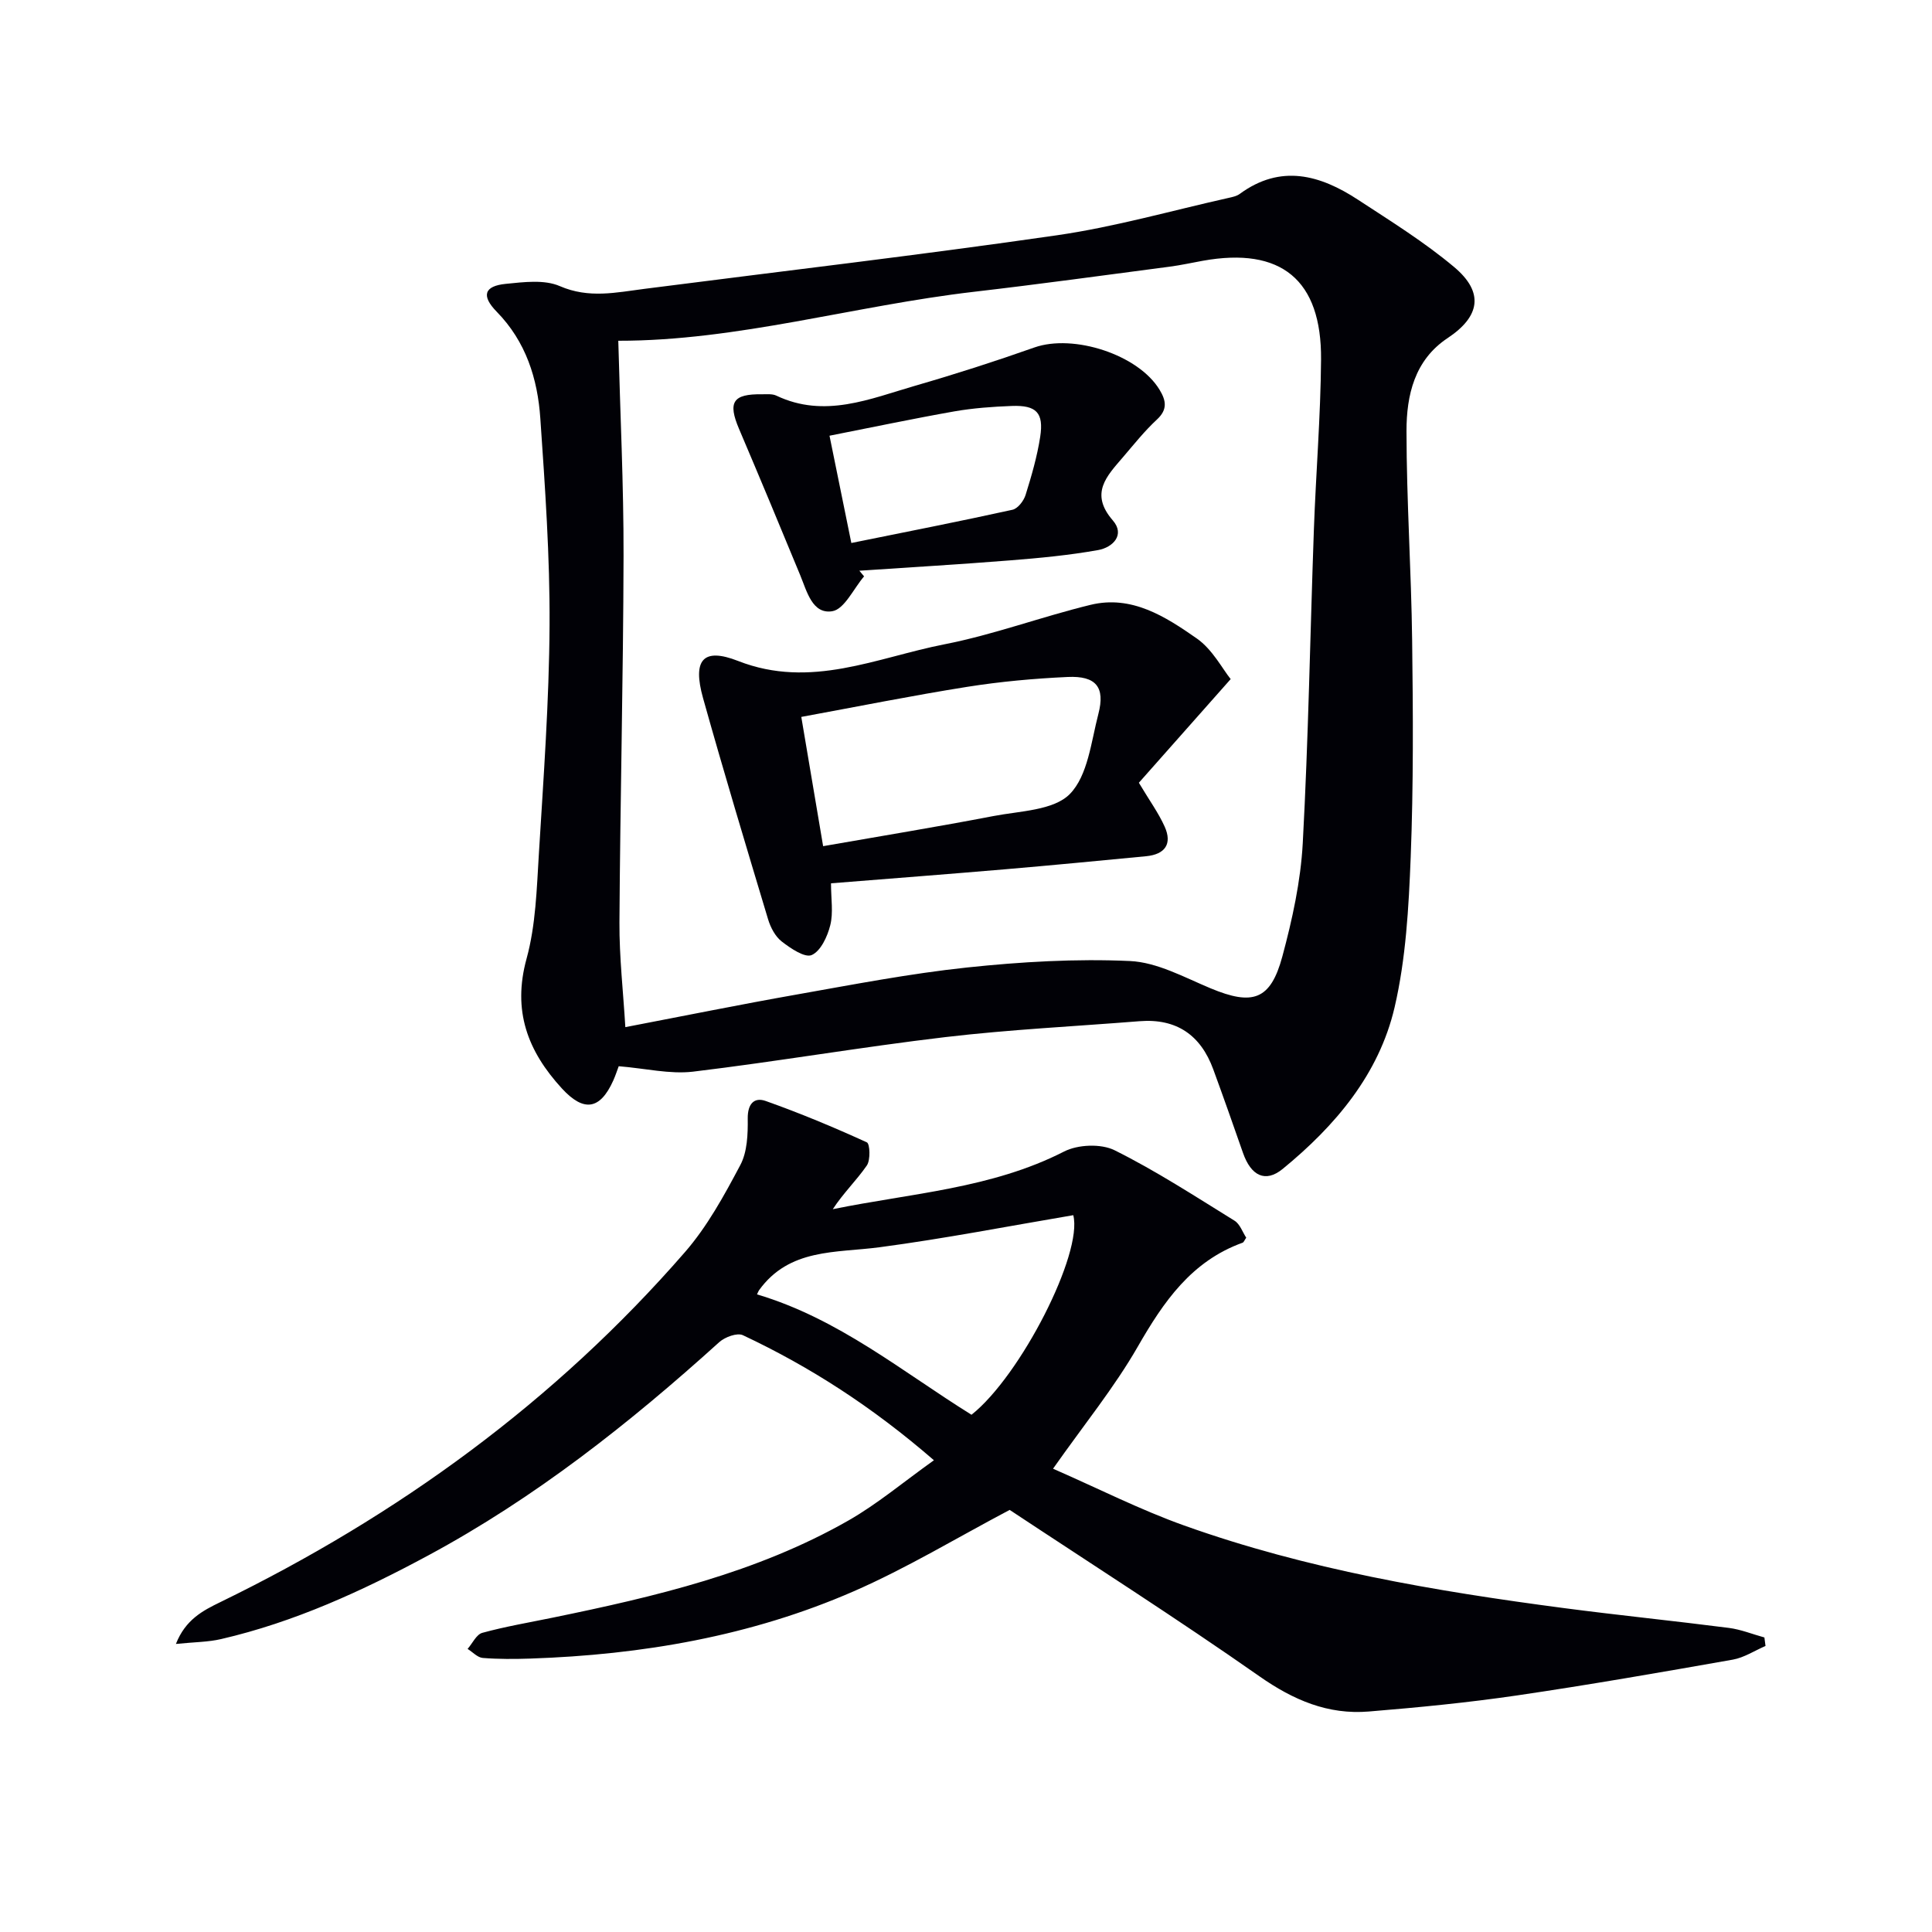
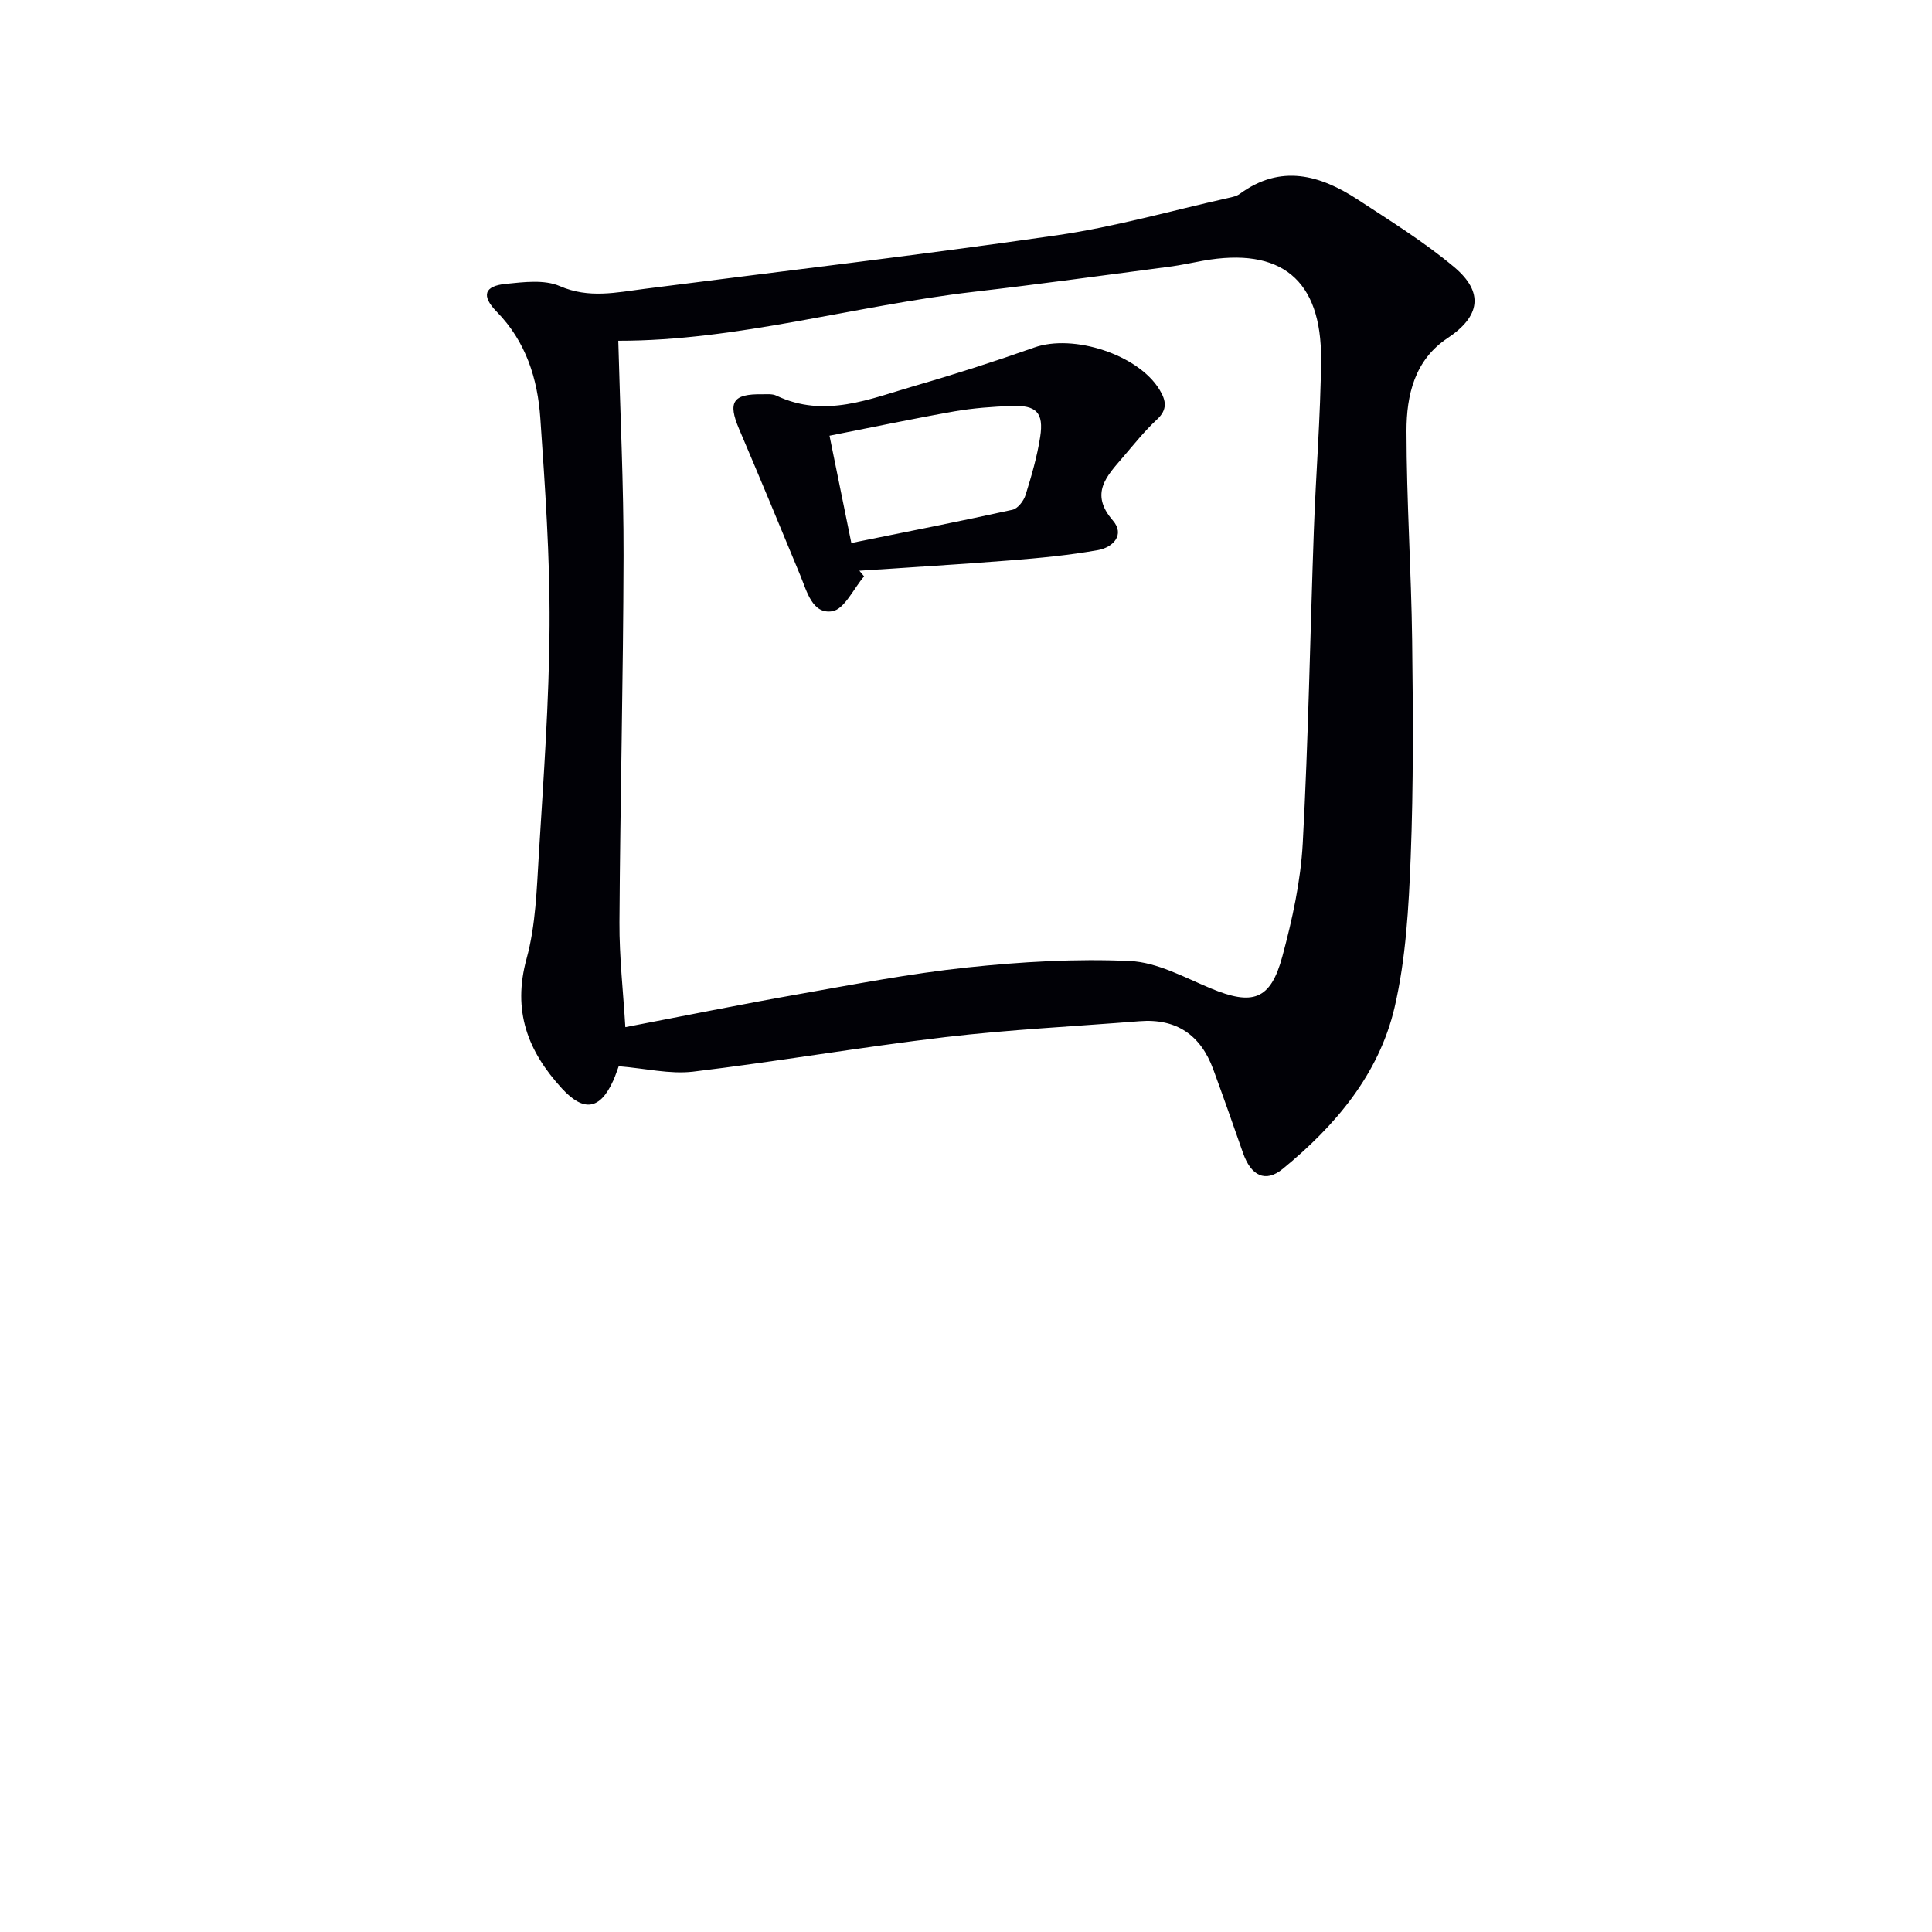
<svg xmlns="http://www.w3.org/2000/svg" enable-background="new 0 0 400 400" viewBox="0 0 400 400">
  <path d="m128.1 220.75c-.3.78-.65 1.89-1.12 2.94-2.76 6.15-6.15 6.55-10.64 1.67-7.11-7.75-10.28-16.1-7.32-26.88 1.91-6.96 2.1-14.45 2.55-21.73.96-15.75 2.12-31.52 2.21-47.29.08-14.27-.93-28.57-1.91-42.82-.56-8.22-2.97-15.91-9.04-22.11-3.24-3.31-2.57-5.32 1.88-5.76 3.72-.37 7.99-.93 11.2.47 6.02 2.61 11.68 1.31 17.55.56 28.48-3.66 57.02-6.99 85.44-11.1 11.93-1.73 23.63-5.08 35.43-7.72.81-.18 1.7-.36 2.34-.83 8.49-6.23 16.63-3.94 24.47 1.19 6.8 4.45 13.76 8.77 19.95 13.97 6.23 5.24 5.33 10.24-1.38 14.69-6.86 4.55-8.51 11.85-8.51 19.23.01 14.46.99 28.92 1.17 43.39.19 14.95.28 29.91-.3 44.84-.41 10.42-.99 21.03-3.34 31.12-3.24 13.86-12.29 24.53-23.16 33.43-3.6 2.95-6.57 1.41-8.22-3.31-2.02-5.78-4.05-11.56-6.16-17.31-2.6-7.09-7.61-10.57-15.27-9.96-13.4 1.07-26.85 1.72-40.19 3.29-17.46 2.06-34.82 5.06-52.28 7.16-4.81.55-9.81-.68-15.35-1.13zm-.09-150.2c.39 15.03 1.12 29.8 1.09 44.56-.06 25.29-.7 50.58-.85 75.87-.04 7.2.79 14.41 1.22 21.68 12.27-2.35 23.78-4.69 35.34-6.73 11.77-2.08 23.53-4.36 35.4-5.62 11.18-1.18 22.52-1.85 33.73-1.34 5.65.26 11.26 3.38 16.7 5.65 8.71 3.63 12.41 2.45 14.85-6.57 2.06-7.65 3.8-15.57 4.23-23.45 1.17-21.58 1.53-43.21 2.3-64.82.42-11.78 1.4-23.55 1.49-35.34.13-16.55-8.29-23.36-24.48-20.45-2.28.41-4.55.92-6.85 1.22-13.5 1.77-26.99 3.63-40.51 5.2-24.82 2.88-49.04 10.17-73.66 10.14z" fill="#010106" />
-   <path d="m193.36 302.33c-12.82-11.1-25.65-19.35-39.55-25.89-1.18-.56-3.73.38-4.9 1.44-18.57 16.79-38.12 32.23-60.24 44.15-13.64 7.35-27.68 13.8-42.88 17.32-2.7.63-5.55.62-9.37 1.01 1.99-5.05 5.58-6.9 9.18-8.65 36.78-17.91 69.31-41.53 96.21-72.47 4.63-5.32 8.13-11.74 11.46-18.02 1.46-2.74 1.58-6.42 1.54-9.66-.03-3.03 1.34-4.46 3.73-3.61 7.1 2.52 14.08 5.43 20.93 8.56.65.3.78 3.66 0 4.79-2.13 3.08-4.88 5.72-7.05 9.05 16.25-3.32 32.84-4.25 47.89-11.94 2.86-1.46 7.64-1.66 10.46-.26 8.57 4.26 16.65 9.53 24.82 14.58 1.14.7 1.67 2.38 2.43 3.52-.37.52-.5.95-.76 1.04-10.58 3.82-16.34 12.19-21.69 21.51-4.85 8.45-11.09 16.1-17.55 25.28 9.33 4.08 18.03 8.5 27.15 11.76 25.45 9.09 51.96 13.59 78.64 17.1 11.36 1.49 22.76 2.64 34.13 4.1 2.5.32 4.91 1.31 7.36 1.98.08.59.16 1.17.23 1.76-2.25.97-4.42 2.41-6.77 2.83-14.86 2.62-29.74 5.22-44.67 7.41-10.17 1.49-20.43 2.49-30.68 3.33-8.46.7-15.62-2.36-22.66-7.29-17.15-12.01-34.82-23.27-51.71-34.45-10.88 5.74-21.28 12.05-32.33 16.87-21.24 9.26-43.8 13.13-66.9 13.91-3.29.11-6.59.13-9.86-.13-1.09-.09-2.09-1.22-3.14-1.87 1.01-1.15 1.82-3 3.05-3.33 4.78-1.31 9.7-2.14 14.56-3.14 21.18-4.35 42.21-9.27 61.21-20.1 6-3.42 11.35-7.94 17.73-12.49zm-36.63-34.34c16.88 5 30.12 16.04 44.41 24.92 10.18-8.07 23.1-33.42 21.07-41.32-13.37 2.26-26.69 4.86-40.11 6.64-9.07 1.2-18.67.19-24.95 8.9-.1.13-.15.3-.42.86z" fill="#010106" />
-   <path d="m254.8 140.6c-7.33 8.27-13.32 15.03-19.01 21.46 2.2 3.69 4.07 6.25 5.34 9.08 1.62 3.6.06 5.75-3.82 6.13-9.75.93-19.5 1.88-29.26 2.71-11.74 1-23.49 1.9-36 2.9 0 3.21.5 6.08-.15 8.67-.58 2.33-1.97 5.35-3.84 6.18-1.42.63-4.39-1.39-6.22-2.81-1.34-1.04-2.31-2.91-2.82-4.6-4.58-15.23-9.17-30.46-13.46-45.78-2.21-7.89-.05-10.56 7.27-7.69 15.04 5.89 28.68-.71 42.69-3.45 10.22-2 20.1-5.7 30.25-8.17 8.52-2.08 15.53 2.43 22 6.95 3.27 2.28 5.32 6.31 7.03 8.42zm-84.38 34.59c12.15-2.13 23.75-4.02 35.29-6.24 5.47-1.05 12.44-1.15 15.79-4.56 3.74-3.82 4.41-10.84 5.91-16.59 1.44-5.54-.49-7.91-6.36-7.64-6.95.32-13.92.95-20.78 2.04-11.4 1.81-22.72 4.09-34.37 6.23 1.54 9.1 2.96 17.55 4.52 26.76z" fill="#010106" />
  <path d="m178.9 119.33c-2.18 2.54-4.08 6.82-6.6 7.22-4.11.65-5.23-4.08-6.62-7.45-4.17-10.12-8.38-20.22-12.67-30.3-2.36-5.55-1.29-7.26 4.76-7.17 1 .01 2.12-.12 2.96.28 10 4.76 19.39.66 28.79-2.06 8.27-2.39 16.49-5.03 24.61-7.9 8.14-2.88 21.58 1.49 25.96 8.77 1.34 2.22 1.68 4.07-.56 6.14-2.55 2.36-4.74 5.12-7.01 7.77-3.33 3.9-7 7.5-2.12 13.12 2.6 3-.03 5.6-3.06 6.14-6.01 1.07-12.12 1.65-18.21 2.13-10.39.83-20.81 1.44-31.21 2.14.34.4.66.78.98 1.17zm-2.64-6.91c11.65-2.36 22.53-4.49 33.36-6.88 1.11-.24 2.34-1.85 2.72-3.08 1.23-3.94 2.39-7.94 3.02-12.01.77-5-.78-6.59-5.88-6.4-3.97.15-7.97.44-11.88 1.12-8.56 1.51-17.06 3.31-25.86 5.04 1.58 7.76 2.99 14.69 4.52 22.21z" fill="#010106" />
</svg>